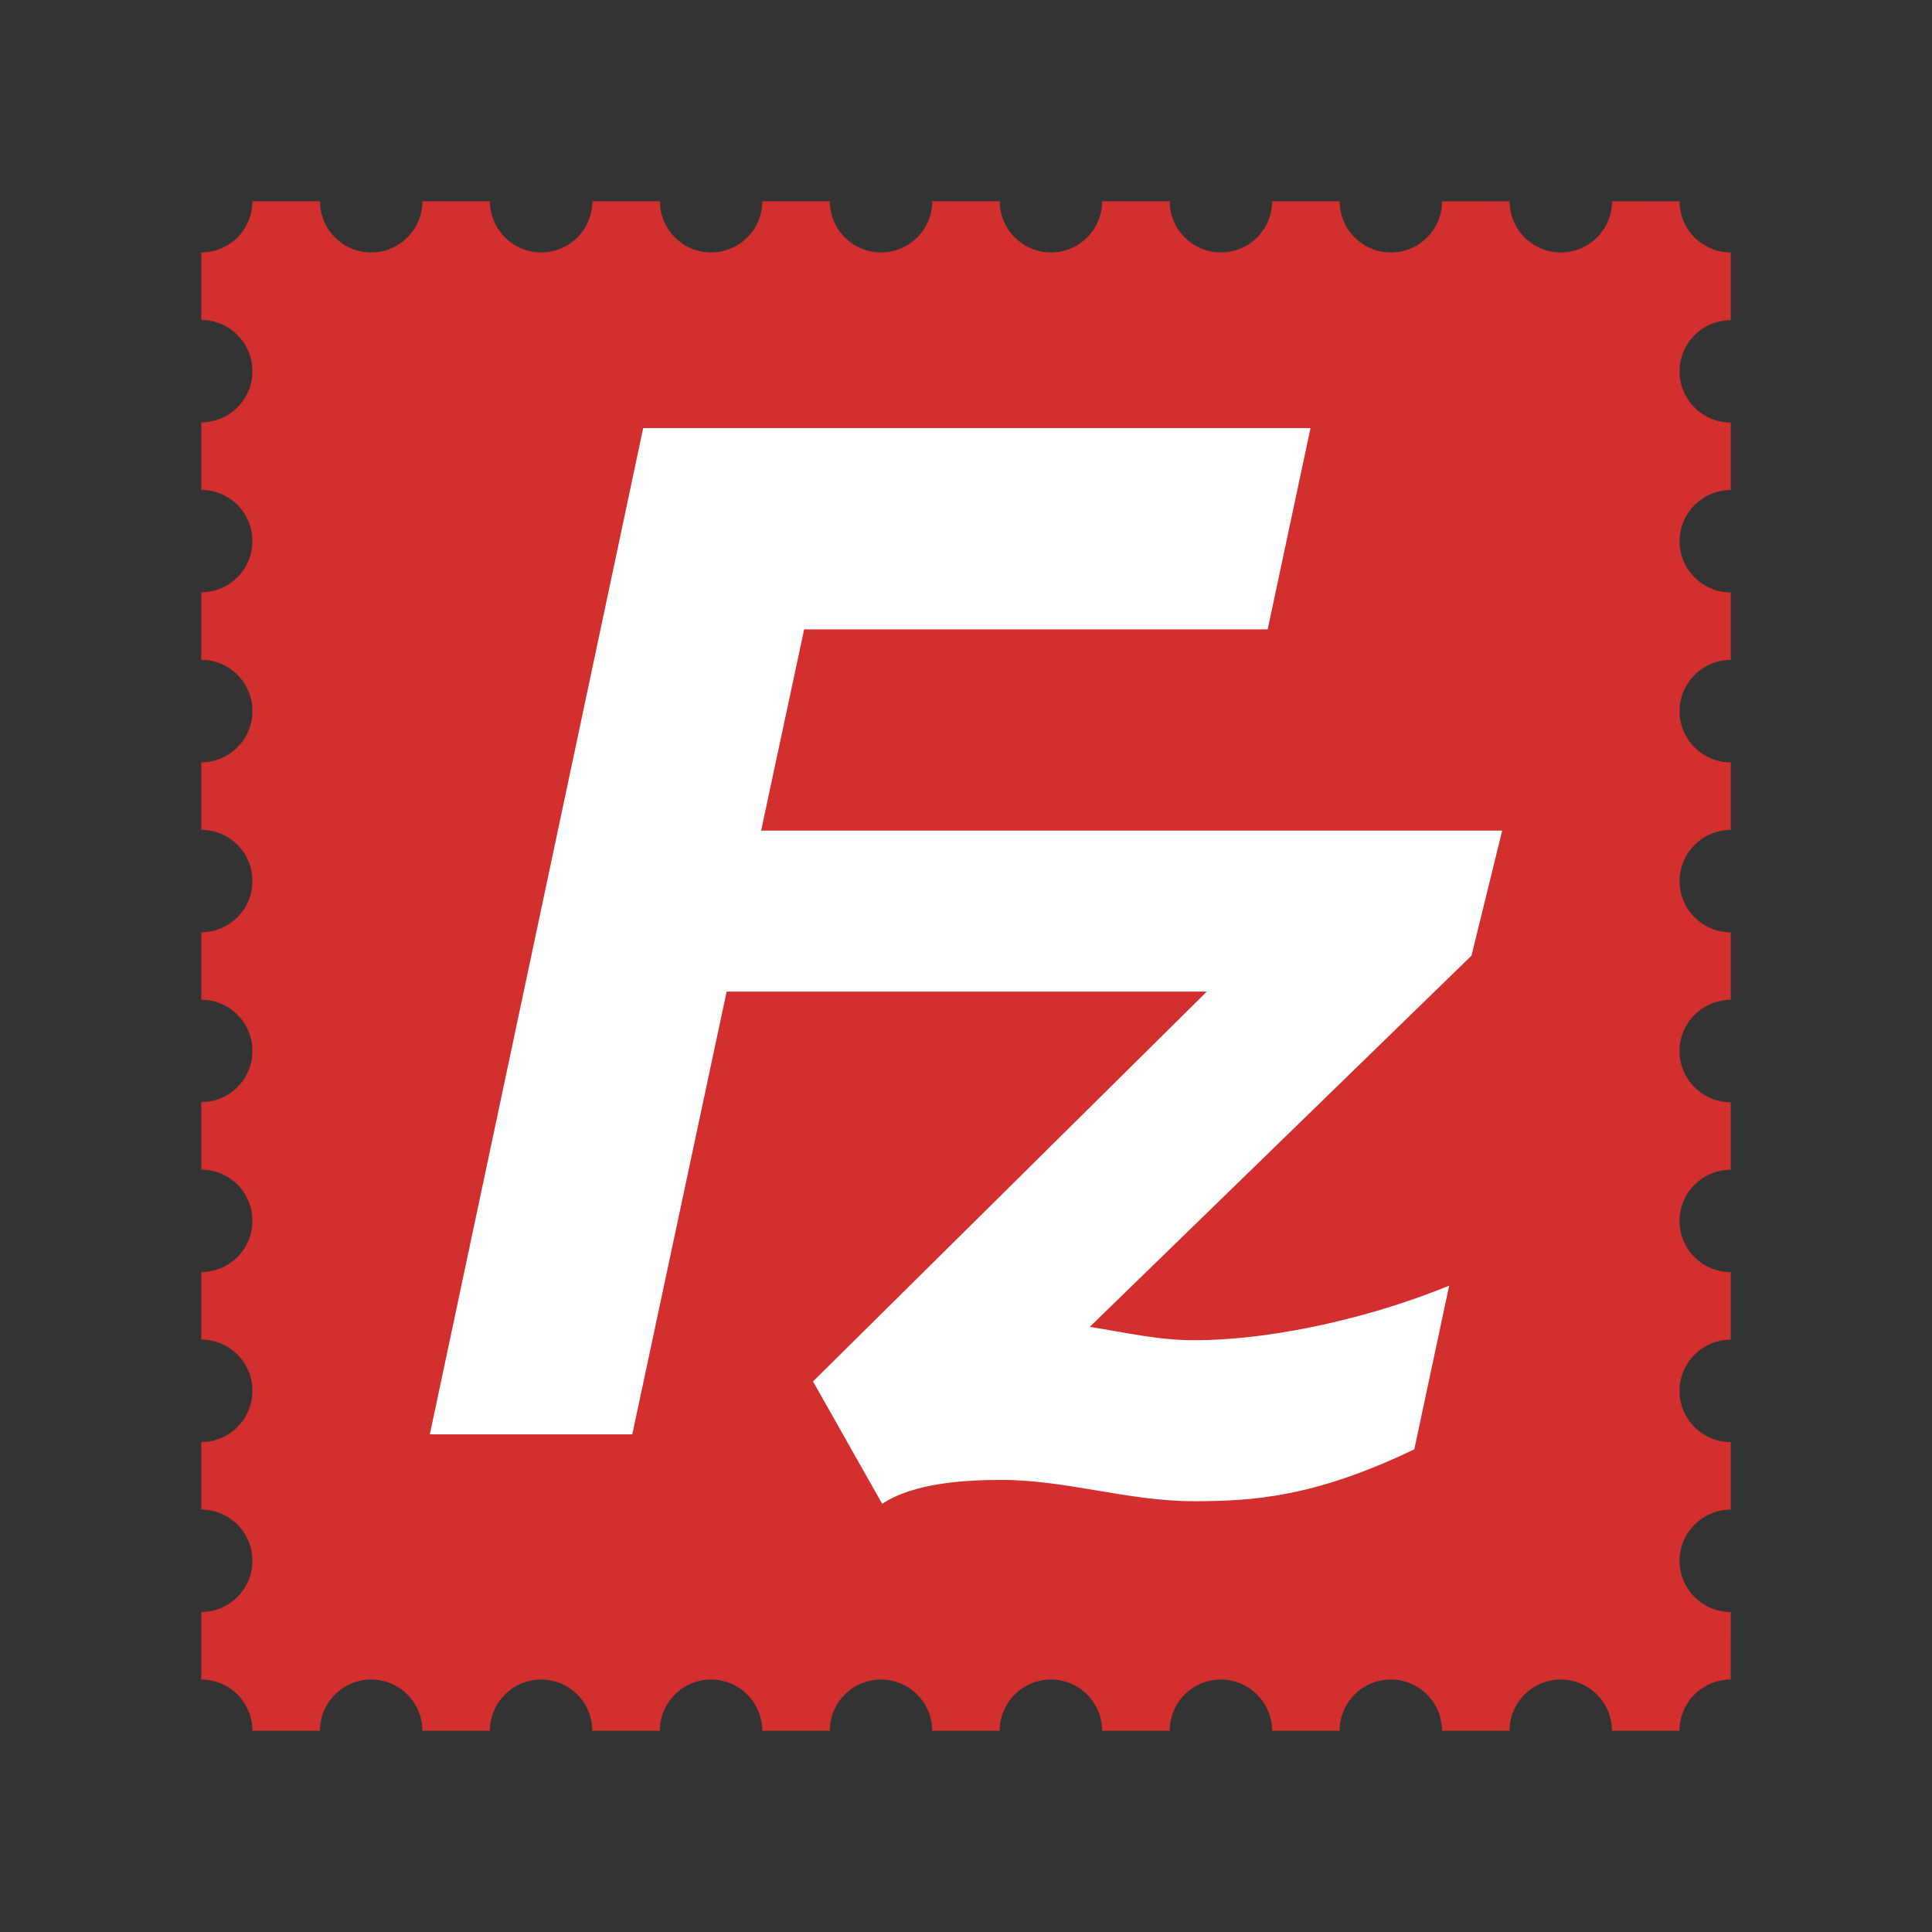
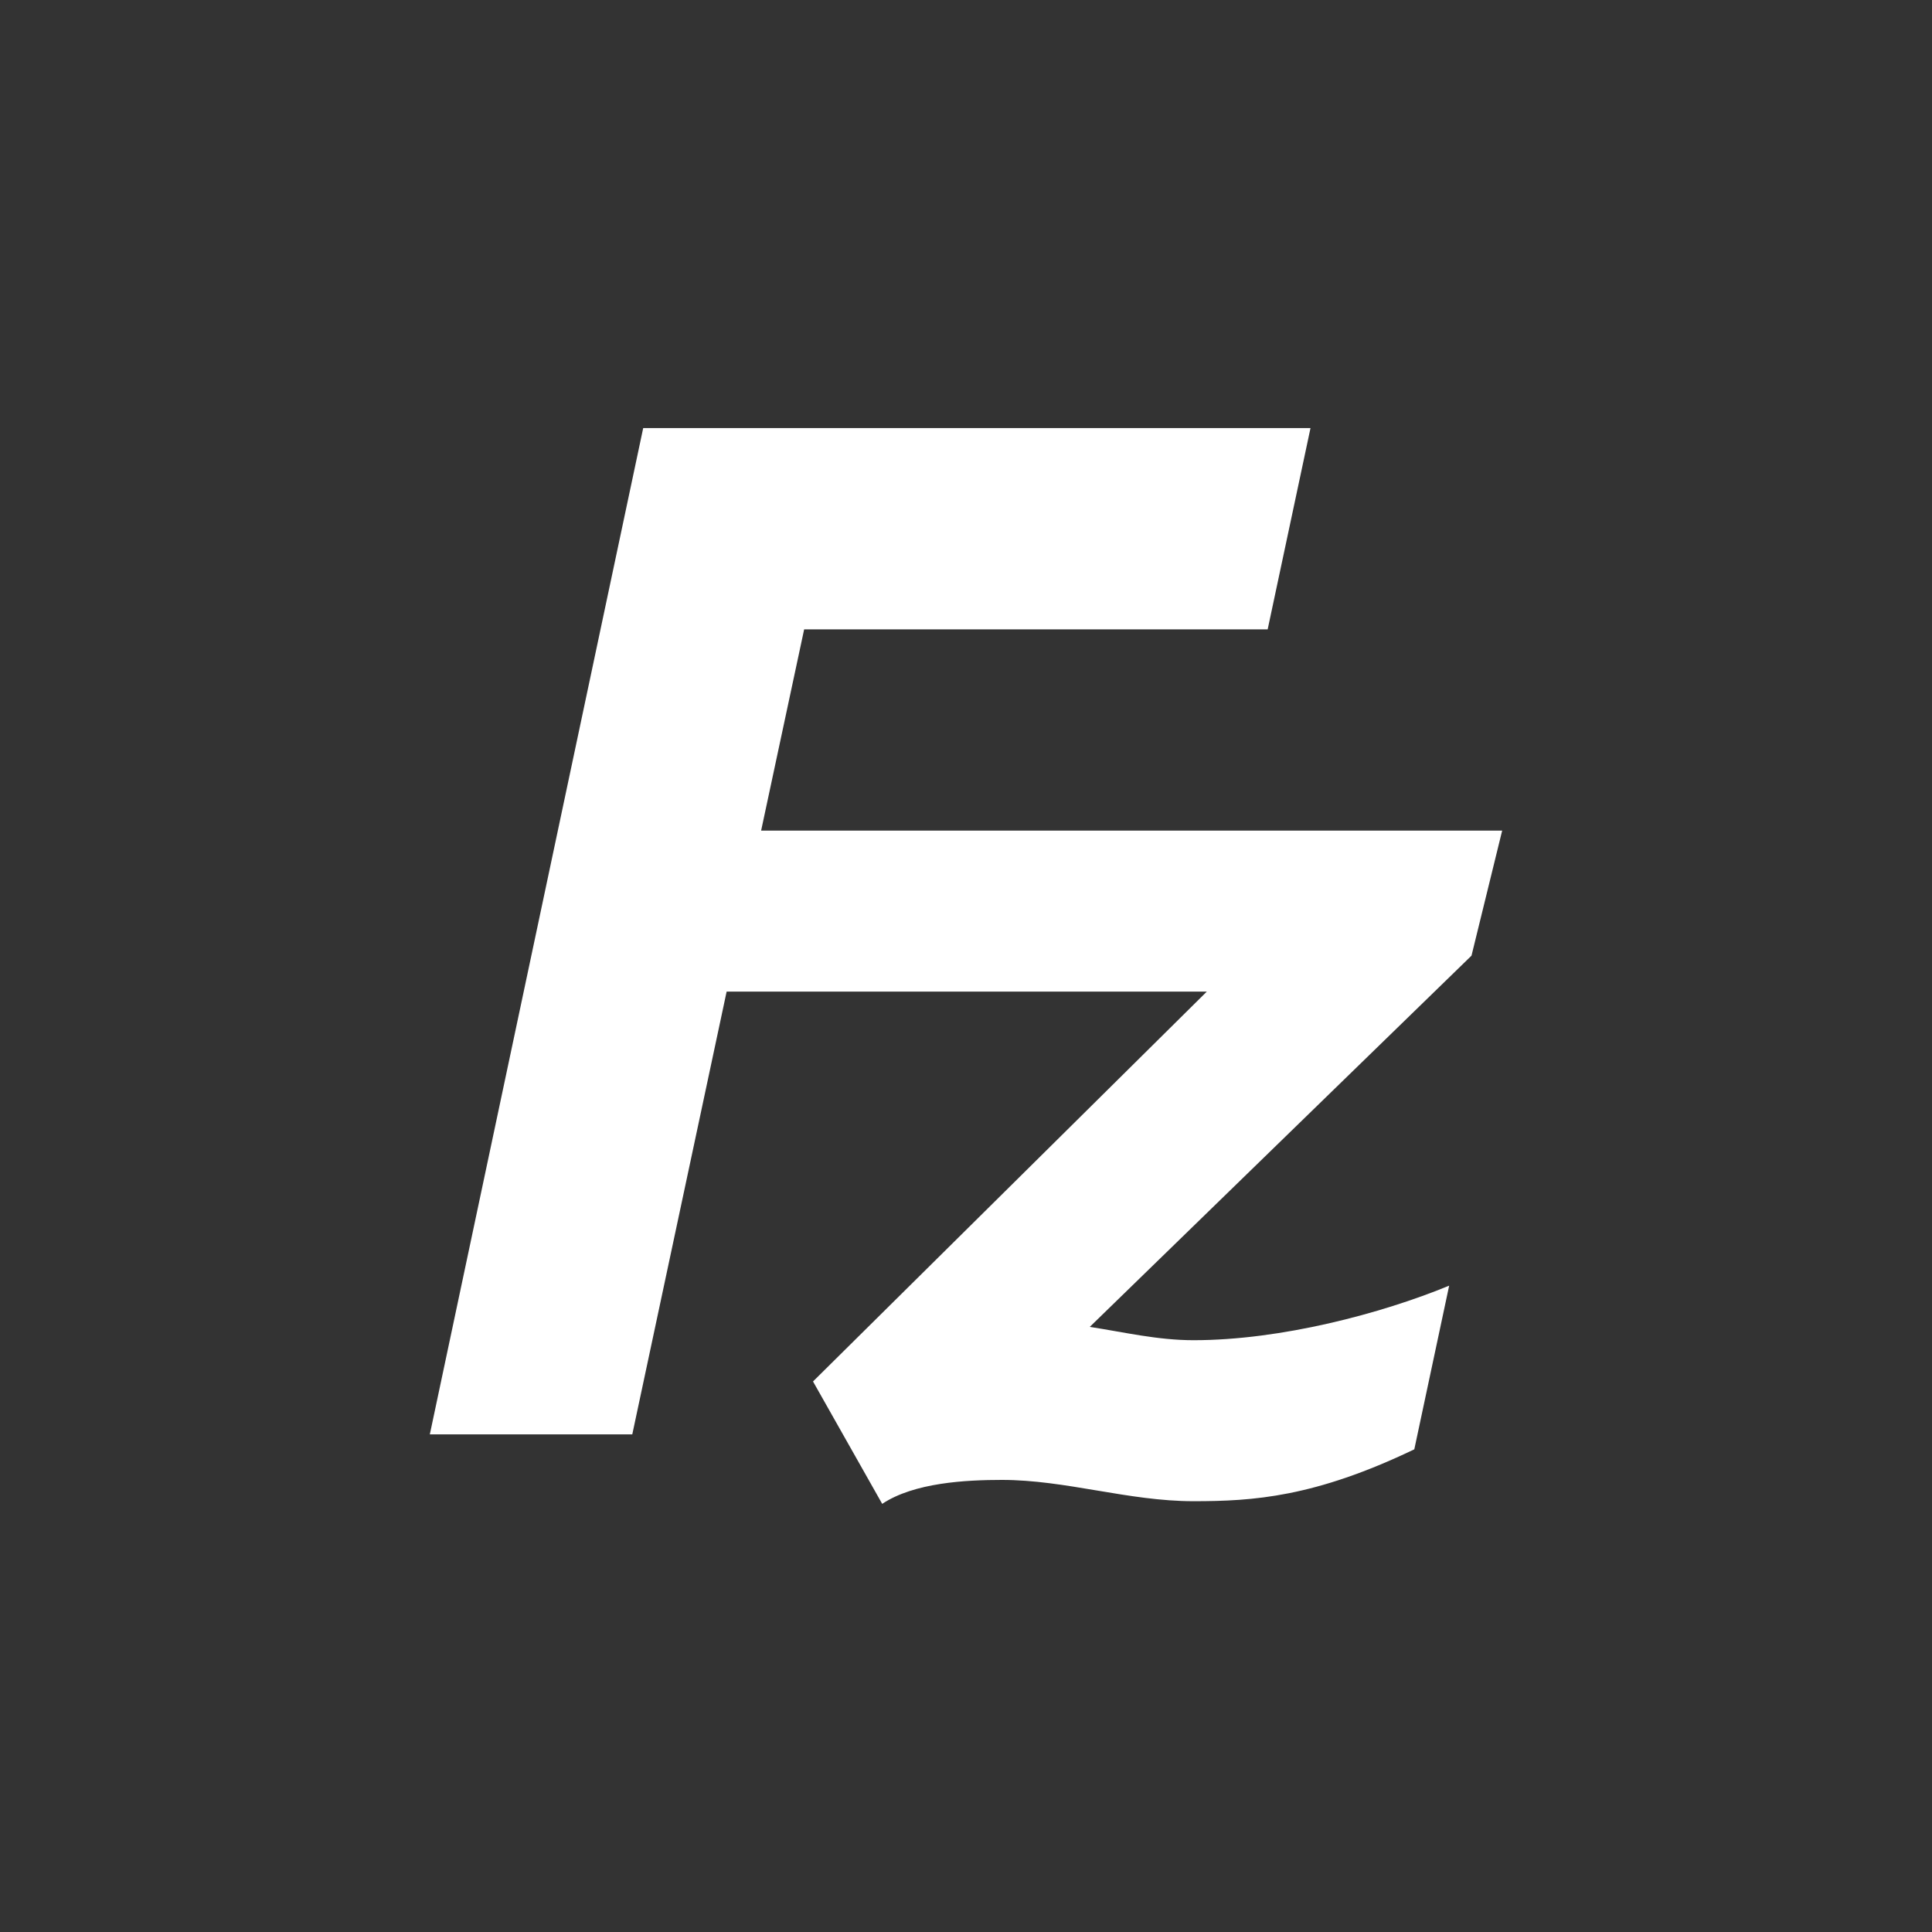
<svg xmlns="http://www.w3.org/2000/svg" viewBox="0 0 48 48" width="100px" height="100px">
  <rect x="0" y="0" width="48" height="48" fill="#333333" stroke="none" />
-   <path id="path2312" style="fill:#D32F2F;" d="M5,6.273V7.95c0.701,0,1.272,0.571,1.272,1.272c0,0.702-0.571,1.272-1.272,1.272v1.677  c0.701,0,1.272,0.571,1.272,1.272c0,0.702-0.571,1.272-1.272,1.272v1.677c0.701,0,1.272,0.571,1.272,1.273S5.701,18.94,5,18.94  v1.677c0.701,0,1.272,0.57,1.272,1.272c0,0.702-0.571,1.272-1.272,1.272v1.677c0.701,0,1.272,0.57,1.272,1.272  c0,0.702-0.571,1.272-1.272,1.272v1.677c0.701,0,1.272,0.57,1.272,1.272c0,0.702-0.571,1.272-1.272,1.272v1.678  c0.701,0,1.272,0.57,1.272,1.272S5.701,35.827,5,35.827v1.678c0.701,0,1.272,0.57,1.272,1.272S5.701,40.049,5,40.049v1.678  c0.335,0,0.663,0.135,0.9,0.372c0.237,0.237,0.372,0.564,0.372,0.9H7.95c0-0.702,0.571-1.272,1.272-1.272  c0.701,0,1.272,0.57,1.272,1.272h1.678c0-0.702,0.571-1.272,1.272-1.272c0.701,0,1.272,0.57,1.272,1.272h1.678  c0-0.702,0.571-1.272,1.272-1.272s1.272,0.57,1.272,1.272h1.678c0-0.702,0.571-1.272,1.272-1.272c0.701,0,1.272,0.57,1.272,1.272  h1.678c0-0.702,0.571-1.272,1.272-1.272s1.272,0.57,1.272,1.272h1.678c0-0.702,0.571-1.272,1.272-1.272s1.272,0.57,1.272,1.272  h1.678c0-0.702,0.571-1.272,1.272-1.272s1.272,0.57,1.272,1.272h1.678c0-0.702,0.571-1.272,1.272-1.272  c0.701,0,1.272,0.57,1.272,1.272h1.678c0-0.335,0.136-0.663,0.373-0.9c0.237-0.237,0.564-0.372,0.9-0.372V40.05  c-0.702,0-1.272-0.571-1.272-1.272s0.571-1.272,1.272-1.272v-1.678c-0.702,0-1.272-0.571-1.272-1.272s0.571-1.272,1.272-1.272  v-1.678c-0.702,0-1.272-0.571-1.272-1.272c0-0.702,0.571-1.272,1.272-1.272v-1.677c-0.702,0-1.272-0.571-1.272-1.272  S42.298,24.84,43,24.84v-1.677c-0.702,0-1.272-0.571-1.272-1.272s0.571-1.272,1.272-1.272v-1.677c-0.702,0-1.272-0.571-1.272-1.273  s0.571-1.273,1.272-1.273v-1.677c-0.702,0-1.272-0.571-1.272-1.272c0-0.701,0.571-1.272,1.272-1.272v-1.677  c-0.702,0-1.272-0.571-1.272-1.272c0-0.701,0.571-1.272,1.272-1.272V6.273c-0.335,0-0.663-0.136-0.9-0.372  c-0.237-0.237-0.373-0.565-0.373-0.9H40.05c0,0.702-0.571,1.272-1.272,1.272c-0.701,0-1.272-0.571-1.272-1.272h-1.678  c0,0.702-0.571,1.272-1.272,1.272S33.283,5.702,33.283,5h-1.678c0,0.702-0.571,1.272-1.272,1.272c-0.701,0-1.272-0.571-1.272-1.272  h-1.678c0,0.702-0.571,1.272-1.272,1.272S24.839,5.702,24.839,5h-1.678c0,0.702-0.571,1.272-1.272,1.272S20.617,5.702,20.617,5  h-1.678c0,0.702-0.571,1.272-1.272,1.272S16.395,5.702,16.395,5h-1.678c0,0.702-0.571,1.272-1.272,1.272  c-0.701,0-1.272-0.571-1.272-1.272h-1.678c0,0.702-0.571,1.272-1.272,1.272C8.521,6.273,7.951,5.702,7.951,5H6.272  c0,0.335-0.136,0.663-0.372,0.9C5.663,6.137,5.335,6.273,5,6.273z" />
  <path id="path2314" style="fill:#FFFFFF;" d="M37.321,20.636H18.91l1.069-5h11.516l1.064-5H15.98l-5.301,25h5.03l2.344-11h11.93  l-9.784,9.686l1.719,3.041c0.793-0.529,2.083-0.595,2.975-0.595c1.587,0,3.141,0.529,4.76,0.529c1.485,0,3.005-0.099,5.485-1.289  l0.866-4.066c-1.686,0.694-4.181,1.355-6.351,1.355c-0.892,0-1.719-0.198-2.578-0.331l9.484-9.223L37.321,20.636L37.321,20.636z" />
</svg>